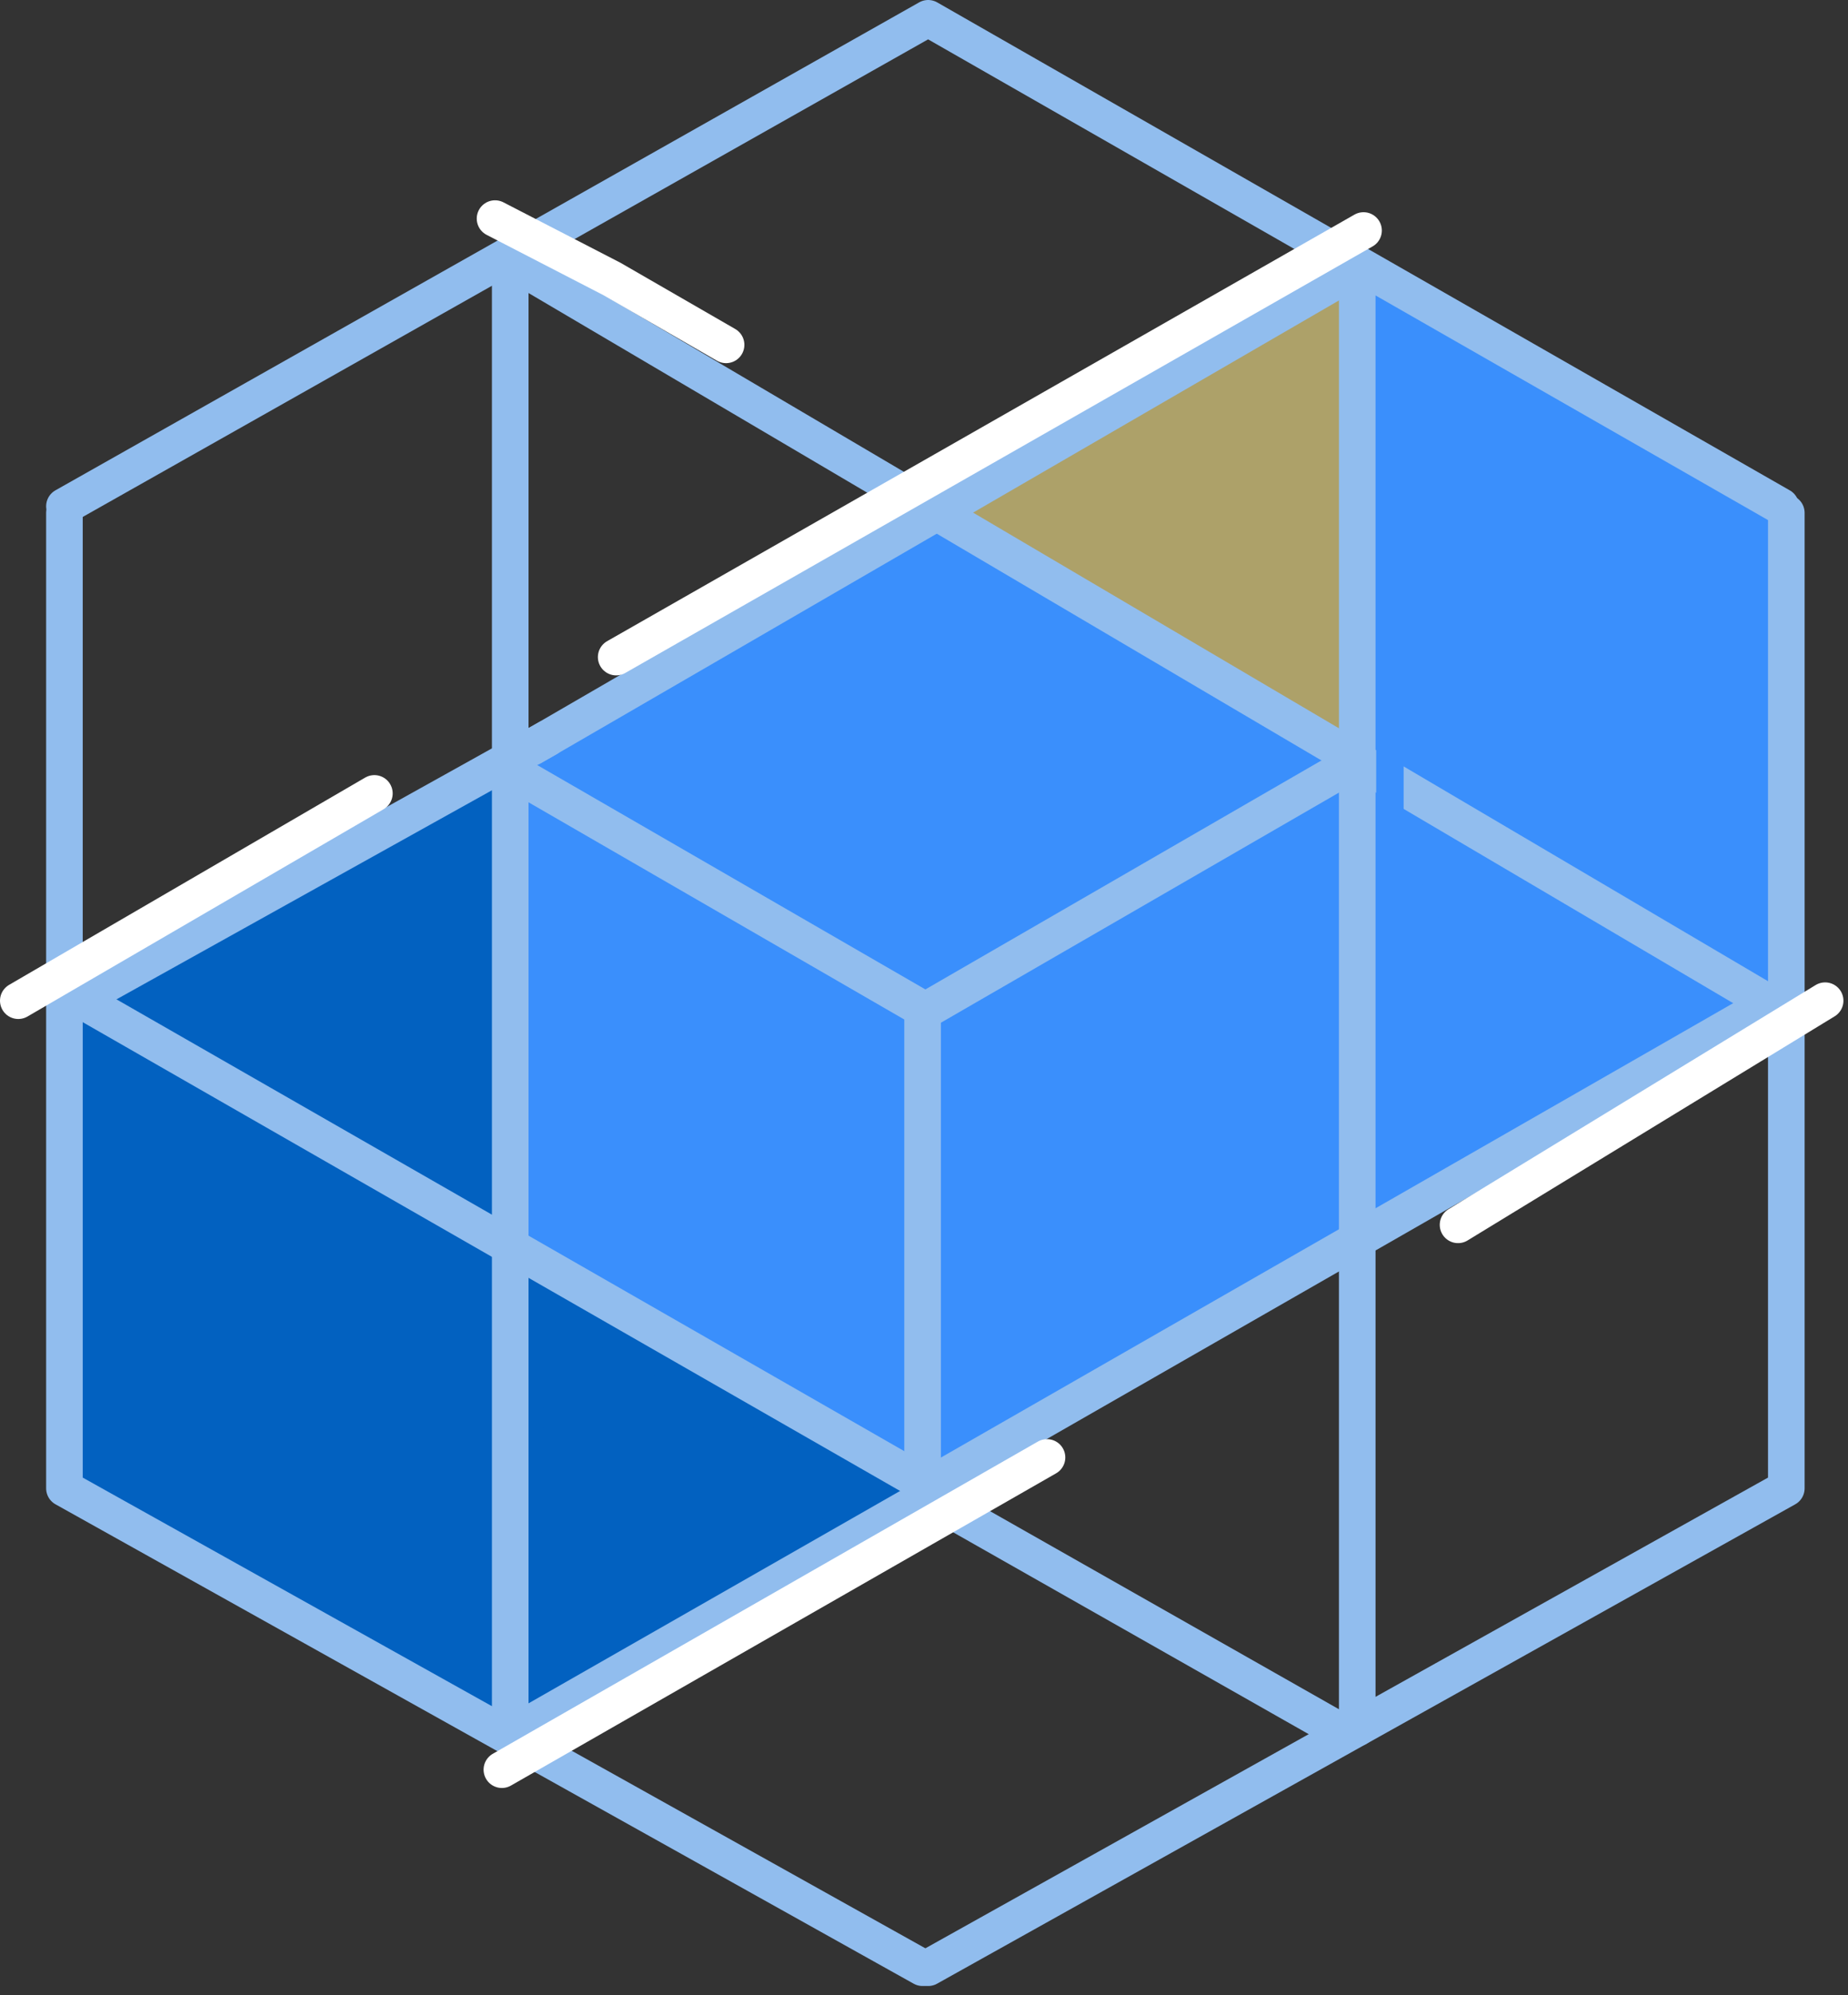
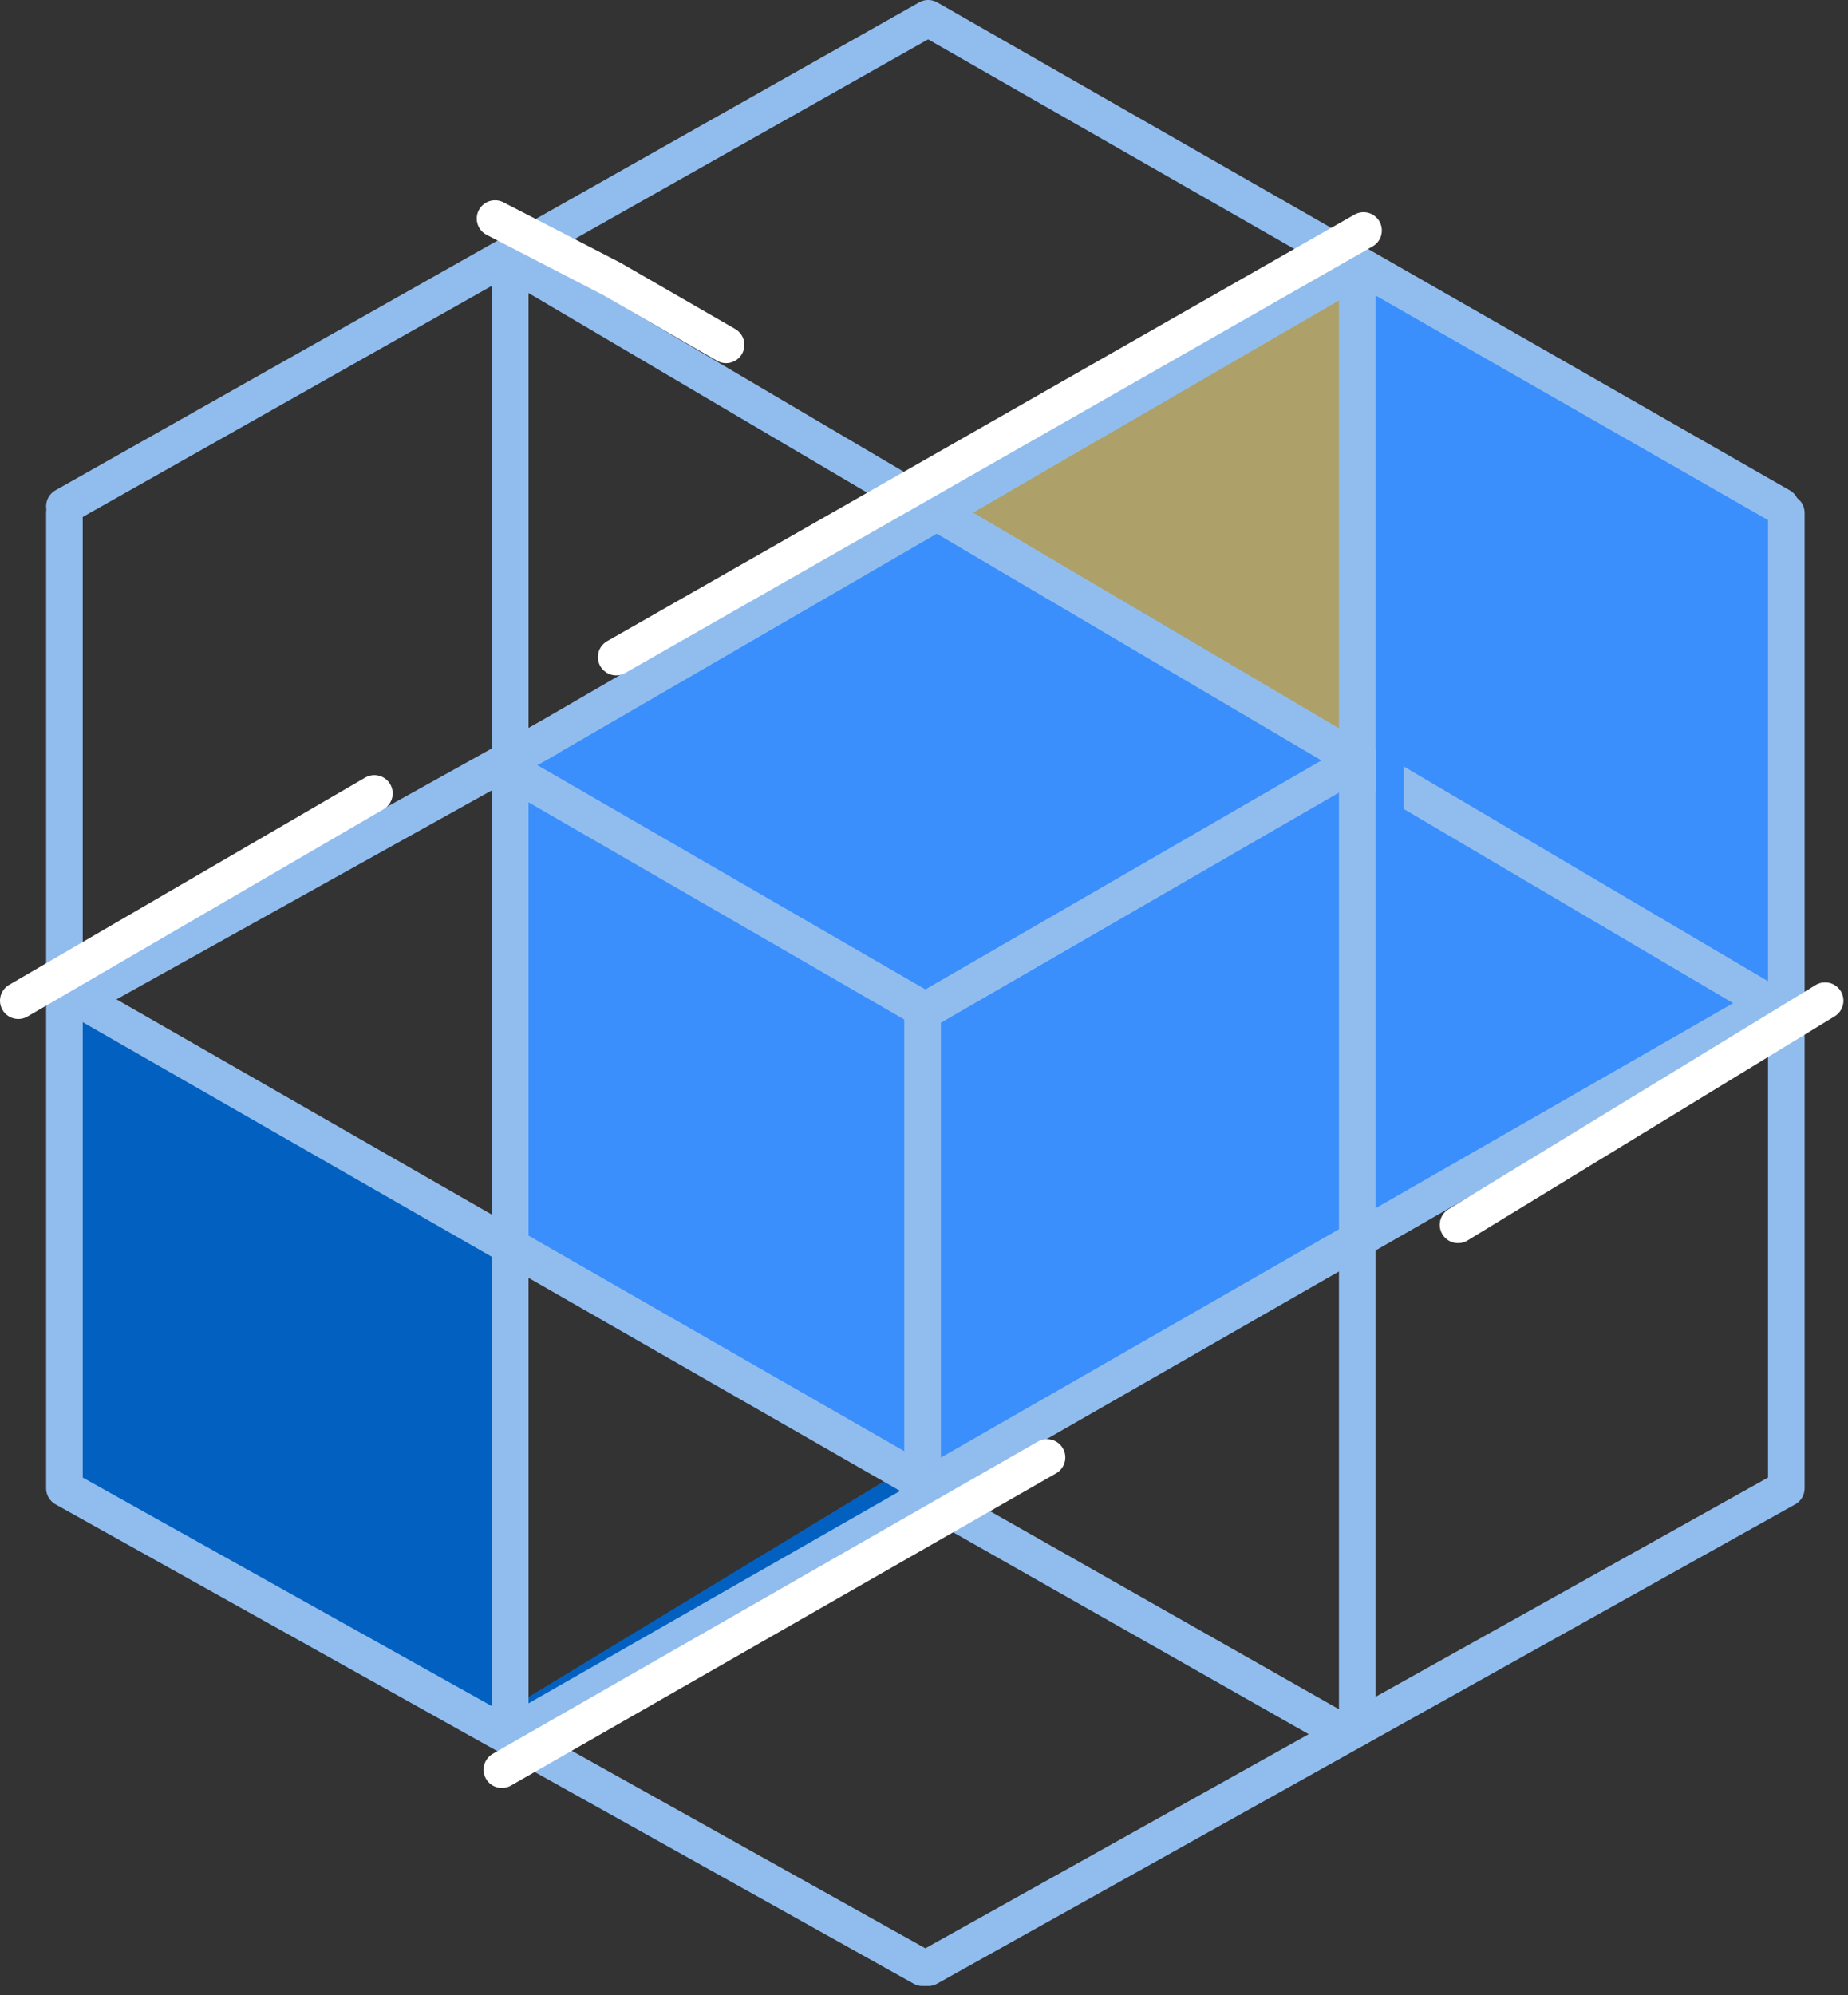
<svg xmlns="http://www.w3.org/2000/svg" width="202" height="218" viewBox="0 0 202 218" fill="none">
  <rect x="0" y="0" width="202" height="218" fill="#333333" stroke="none" />
  <path d="M193.527 55.629L148.431 29.619L146.066 133.84L194.81 110.635L193.527 55.629Z" fill="#3A8FFC" />
  <path d="M102.912 57.794L147.084 80.451L147.122 30.475L102.912 57.794Z" fill="#ADA169" stroke="#ADA169" stroke-miterlimit="10" />
  <path d="M167.191 122.376L101.455 162.634L55.153 135.833V83.293L103.095 55.674L149.474 83.293L167.191 122.376Z" fill="#3A8FFC" />
-   <path d="M98.166 162.683L58.208 141.51L57.237 187.515L98.166 162.683Z" fill="#0261C0" stroke="#0261C0" stroke-width="3" stroke-miterlimit="10" />
-   <path d="M13.985 108.827L53.59 131.756V87.983L13.985 108.827Z" fill="#0261C0" stroke="#0261C0" stroke-width="3" stroke-miterlimit="10" />
+   <path d="M98.166 162.683L57.237 187.515L98.166 162.683Z" fill="#0261C0" stroke="#0261C0" stroke-width="3" stroke-miterlimit="10" />
  <path d="M56.716 136.967L7.211 110.391V161.308L56.716 189.078V136.967Z" fill="#0261C0" />
  <path d="M100.846 215.017L7.043 162.634V56.04" stroke="#91BDEE" stroke-width="4" stroke-linecap="round" stroke-linejoin="round" />
  <path d="M55.711 84.168L100.846 110.25V163.242" stroke="#91BDEE" stroke-width="4" stroke-linecap="round" stroke-linejoin="round" />
  <path d="M101.455 215.017L195.257 162.634V56.04" stroke="#91BDEE" stroke-width="4" stroke-linecap="round" stroke-linejoin="round" />
  <path d="M148.356 83.145L101.455 110.251" stroke="#91BDEE" stroke-width="4" stroke-linecap="round" stroke-linejoin="round" />
  <path d="M194.648 55.321L101.455 2L7.043 55.321" stroke="#91BDEE" stroke-width="4" stroke-linecap="round" stroke-linejoin="round" />
  <path d="M55.772 30.14V188.825" stroke="#91BDEE" stroke-width="4" stroke-linecap="round" stroke-linejoin="round" />
  <path d="M148.356 31.676V188.825" stroke="#91BDEE" stroke-width="4" stroke-linecap="round" stroke-linejoin="round" />
  <path d="M9.48 109.641L100.846 162.025" stroke="#91BDEE" stroke-width="4" stroke-linecap="round" stroke-linejoin="round" />
  <path d="M193.43 109.641L102.064 162.025" stroke="#91BDEE" stroke-width="4" stroke-linecap="round" stroke-linejoin="round" />
  <path d="M58.208 81.623L147.91 29.619" stroke="#91BDEE" stroke-width="4" stroke-linecap="round" stroke-linejoin="round" />
  <path d="M56.99 29.239L193.43 109.642" stroke="#91BDEE" stroke-width="4" stroke-linecap="round" stroke-linejoin="round" />
  <path d="M54.111 23.887L66.872 30.475L79.366 37.683" stroke="white" stroke-width="4" stroke-linecap="round" stroke-linejoin="round" />
  <path d="M9.295 108.827L59.843 80.687" stroke="#91BDEE" stroke-width="4" stroke-linecap="round" stroke-linejoin="round" />
  <path d="M58.208 187.607L100.846 163.243" stroke="#91BDEE" stroke-width="3" stroke-linecap="round" stroke-linejoin="round" />
  <path d="M145.92 188.825L100.846 163.243" stroke="#91BDEE" stroke-width="4" stroke-linecap="round" stroke-linejoin="round" />
  <path d="M149.044 25.189L67.353 71.801" stroke="white" stroke-width="4" stroke-linecap="round" stroke-linejoin="round" />
  <path d="M40.923 86.698L2 109.348" stroke="white" stroke-width="4" stroke-linecap="round" stroke-linejoin="round" />
  <path d="M54.859 193.377L114.445 159.259" stroke="white" stroke-width="4" stroke-linecap="round" stroke-linejoin="round" />
  <path d="M159.375 133.84L199.5 109.348" stroke="white" stroke-width="4" stroke-linecap="round" stroke-linejoin="round" />
  <path d="M151.927 48.255V90.542" stroke="#3A8FFC" stroke-width="3" stroke-linecap="round" stroke-linejoin="round" />
</svg>